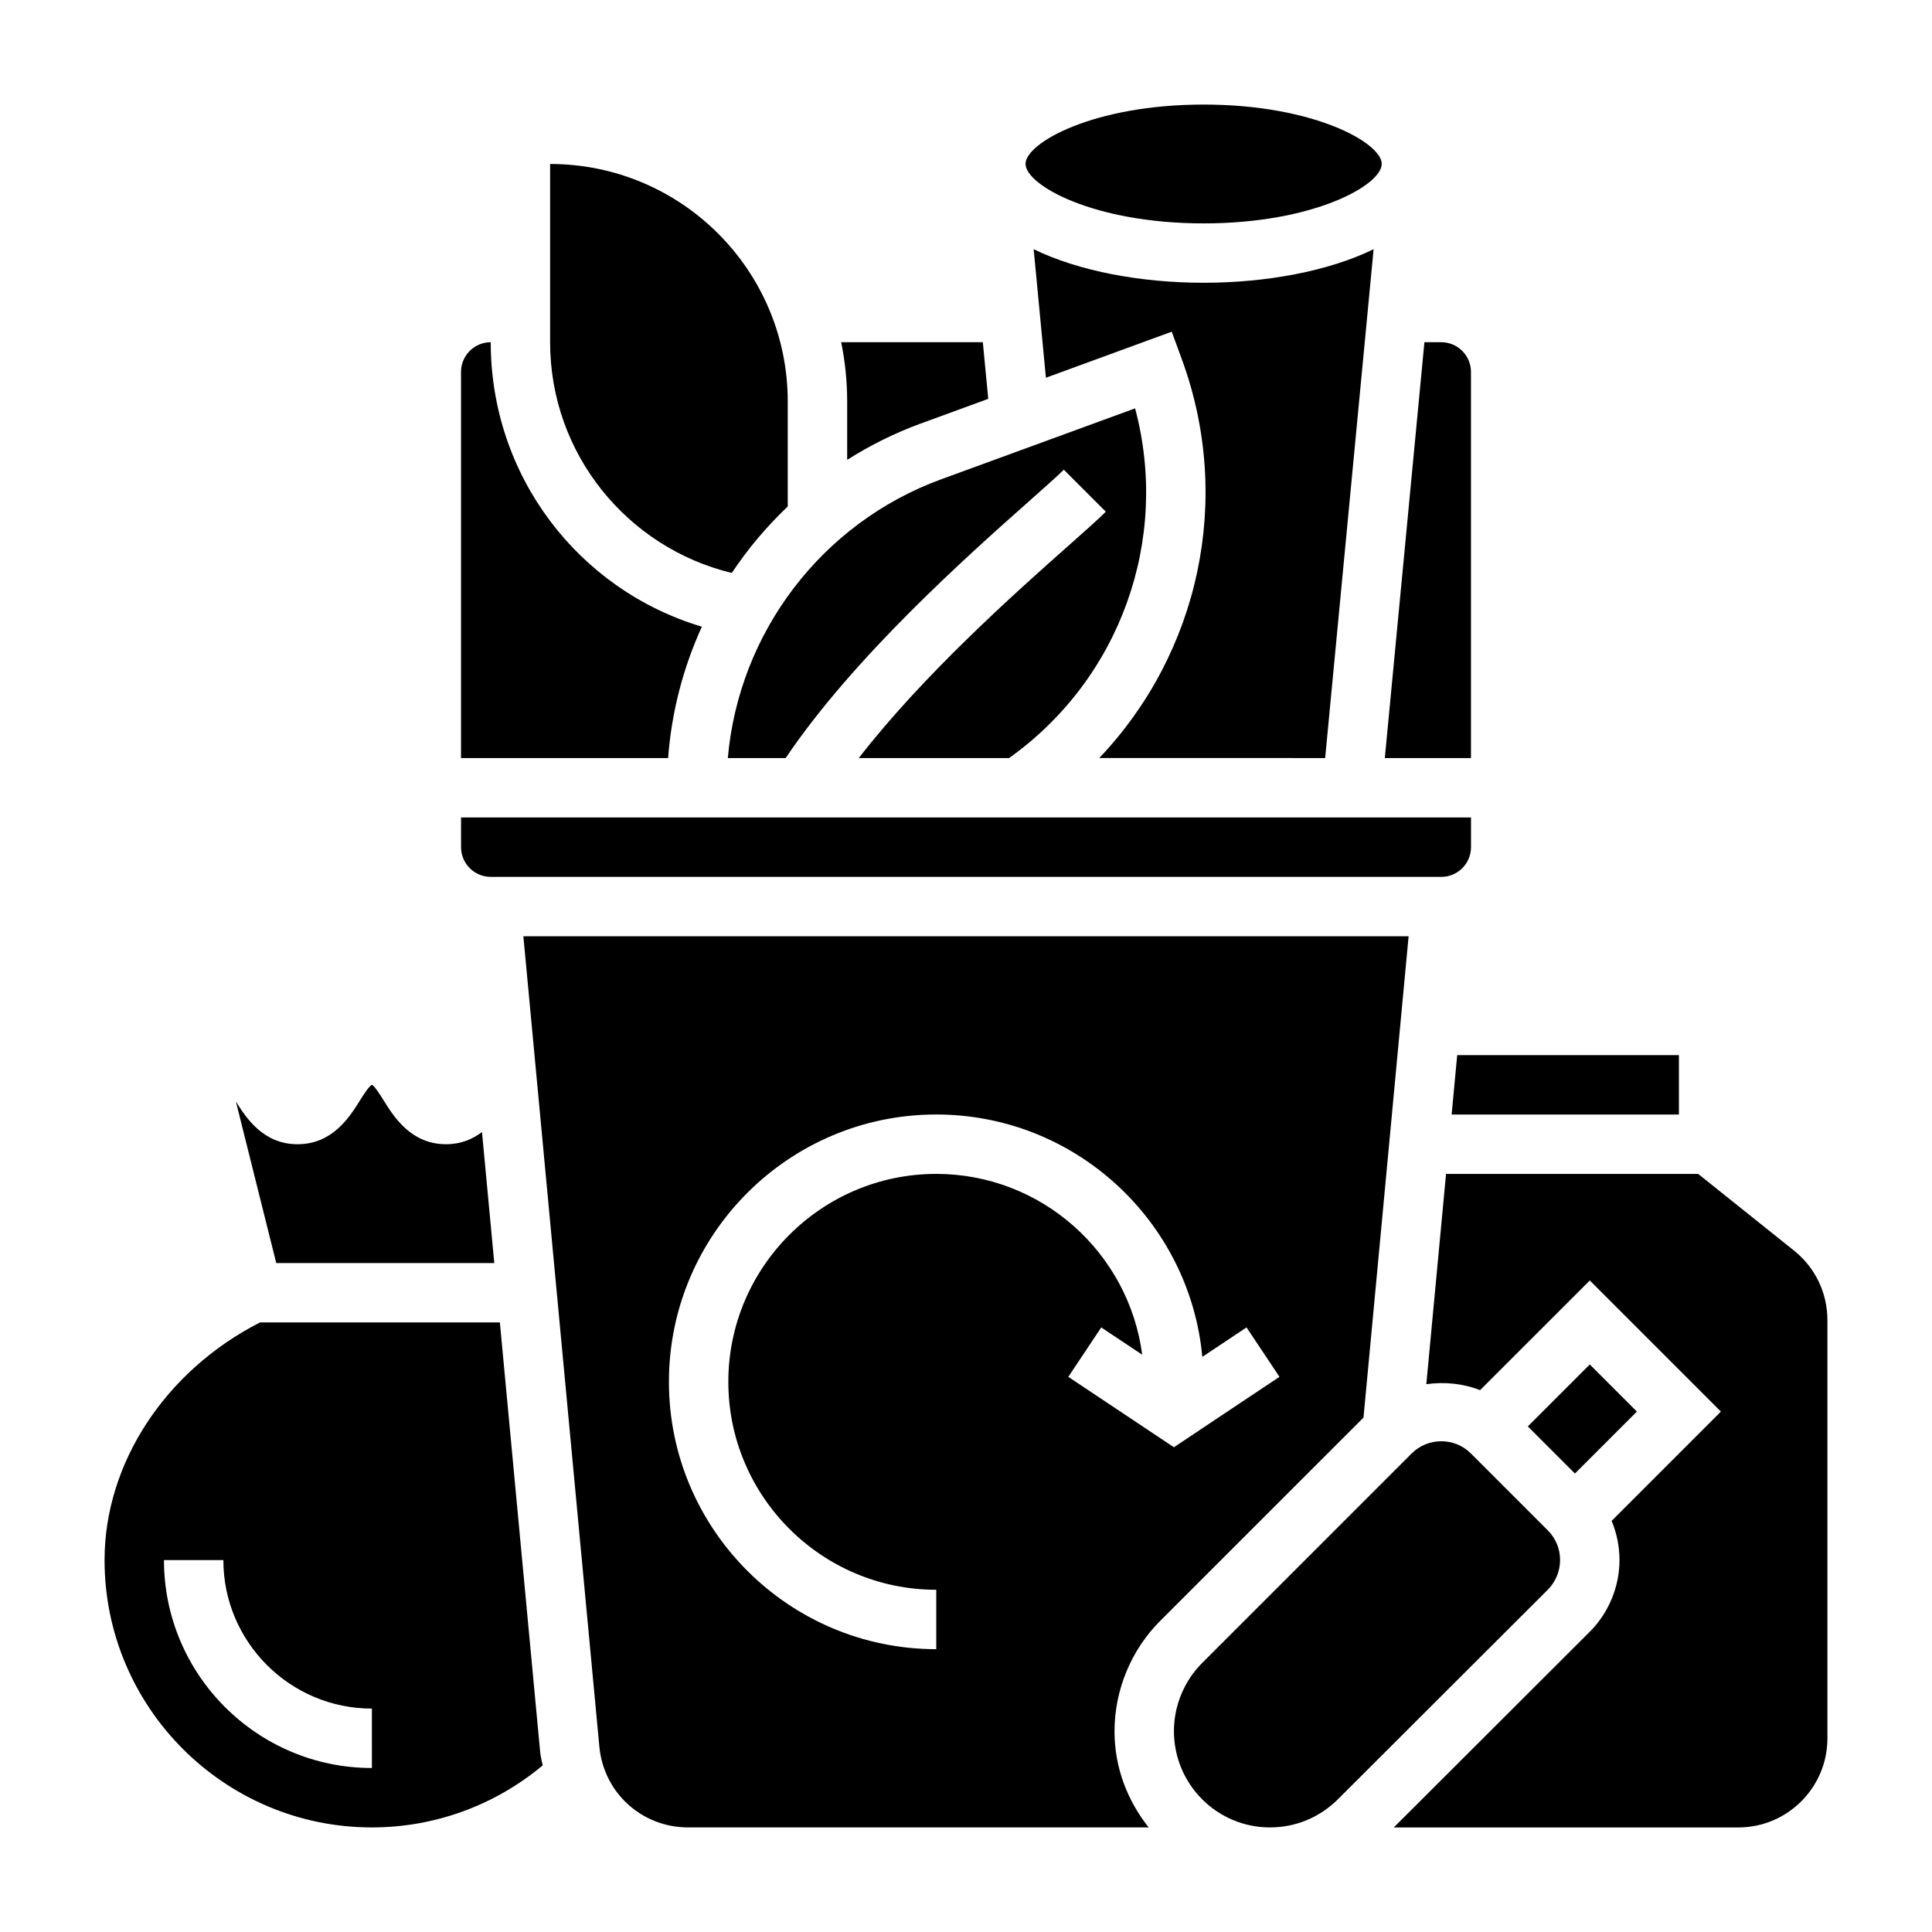
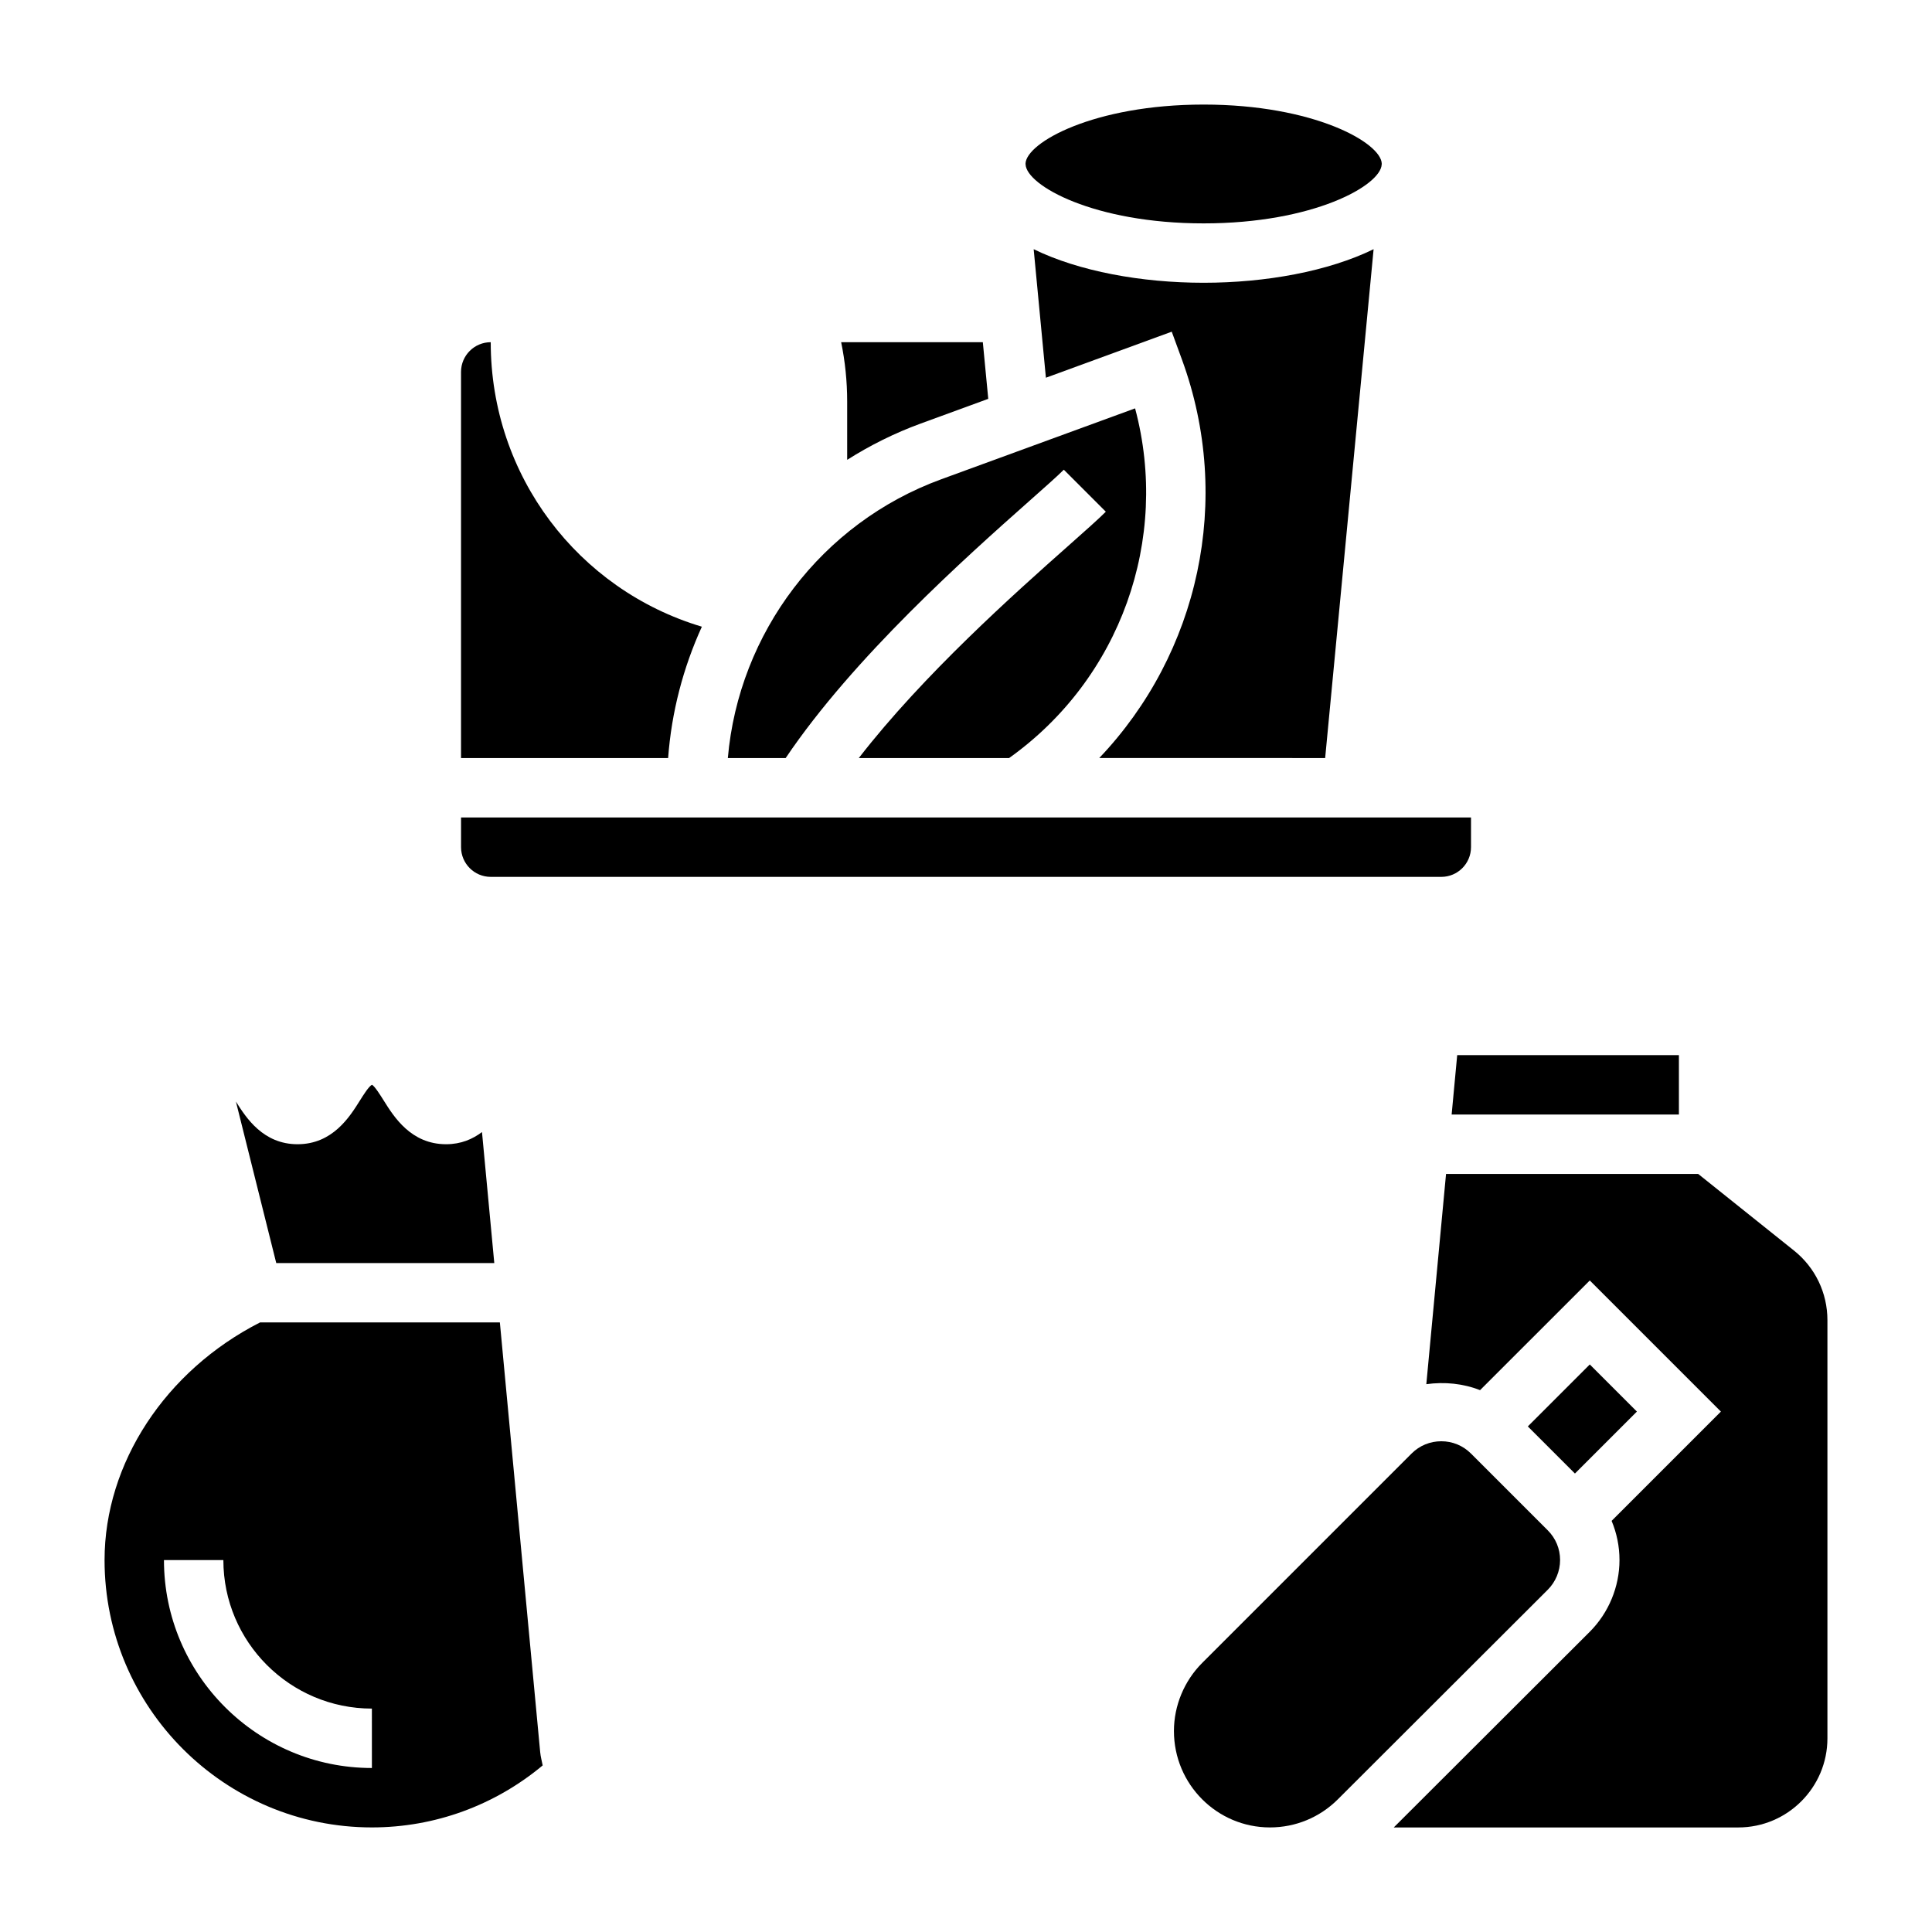
<svg xmlns="http://www.w3.org/2000/svg" fill="#000000" width="800px" height="800px" version="1.1" viewBox="144 144 512 512">
  <g>
-     <path d="m337.93 295.84c4.258-6.406 9.25-12.312 14.832-17.625v-27.781c0-34.777-28.199-62.977-62.977-62.977v47.23c0 29.664 20.531 54.477 48.145 61.152z" />
    <path d="m352.21 344.89c17.996-26.711 47.98-53.41 64.496-68.055 4.203-3.731 7.445-6.59 9.219-8.359l11.133 11.133c-1.906 1.906-5.383 5-9.91 9.012-14.113 12.508-38.43 34.148-55.555 56.27h39.832c29.527-21.051 42.645-57.984 33.387-92.668l-51.414 18.805c-31.699 11.594-53.625 40.691-56.512 73.863z" />
    <path d="m274.99 478.72-3.258-34.715c-2.457 1.855-5.527 3.227-9.512 3.227-9.289 0-13.816-7.242-16.523-11.57-0.898-1.434-2.394-3.816-3.117-4.188-0.82 0.371-2.312 2.762-3.203 4.18-2.711 4.328-7.234 11.578-16.523 11.578-9.094 0-13.609-6.957-16.336-11.312l10.691 42.801z" />
    <path d="m330 310.08c-32.746-9.777-55.953-39.953-55.953-75.391-4.344 0-7.871 3.535-7.871 7.871v102.34h54.883c0.898-12.219 4-23.969 8.941-34.816z" />
    <path d="m368.51 265.86c6.055-3.832 12.562-7.086 19.477-9.613l17.91-6.551-1.438-15.008h-37.543c1.043 5.082 1.594 10.352 1.594 15.742z" />
    <path d="m495.18 344.89 12.84-134.85c-12.008 5.863-28.555 8.895-45.043 8.895-16.484 0-33.039-3.031-45.043-8.895l3.242 34.062 33.348-12.203 2.707 7.391c13.594 37.164 4.457 77.887-21.914 105.59z" />
-     <path d="m533.82 242.56c0-4.336-3.527-7.871-7.871-7.871h-4.465l-10.492 110.21h22.828z" />
    <path d="m528.7 439.36h60.227v-15.746h-58.754z" />
    <path d="m462.98 203.2c29.102 0 46.949-10.051 47.184-15.625l0.016-0.188c-0.133-5.57-18.02-15.676-47.199-15.676-29.18 0-47.066 10.109-47.207 15.672l0.016 0.188c0.242 5.574 18.086 15.629 47.191 15.629z" />
    <path d="m274.05 376.38h251.91c4.344 0 7.871-3.535 7.871-7.871v-7.871l-267.65-0.004v7.871c0 4.34 3.523 7.875 7.871 7.875z" />
-     <path d="m505.34 519.68 11.957-127.56h-234.6l20.137 214.74c1.133 12.219 11.238 21.422 23.504 21.422h122.07c-5.578-7.031-9.051-15.801-9.051-25.445 0-10.957 4.402-21.57 12.066-29.246zm-78.227-10.801 8.73-13.098 10.855 7.234c-3.535-26.992-26.641-47.918-54.578-47.918-30.379 0-55.105 24.727-55.105 55.105 0 30.379 24.727 55.105 55.105 55.105v15.742c-39.07 0-70.848-31.781-70.848-70.848 0-39.07 31.781-70.848 70.848-70.848 36.832 0 67.164 28.262 70.508 64.234l11.715-7.809 8.73 13.098-27.977 18.66z" />
    <path d="m548.89 522.02 16.422-16.422 12.484 12.484-16.422 16.422z" />
    <path d="m557.44 557.43c0-2.969-1.148-5.754-3.25-7.856l-20.371-20.371c-2.102-2.102-4.891-3.254-7.859-3.254-2.977 0-5.769 1.148-7.871 3.25l-55.527 55.527c-4.731 4.742-7.457 11.301-7.457 18 0 14.145 11.414 25.562 25.445 25.562 6.785 0 13.18-2.644 17.988-7.438l55.648-55.562c2.066-2.07 3.254-4.93 3.254-7.859z" />
    <path d="m276.47 494.46h-63.562c-25.086 12.785-41.199 37.324-41.199 62.977 0 39.07 31.781 70.848 70.848 70.848 16.672 0 32.551-5.84 45.258-16.43-0.219-1.172-0.551-2.305-0.66-3.519zm-33.914 118.08c-30.379 0-55.105-24.727-55.105-55.105h15.742c0 21.703 17.656 39.359 39.359 39.359z" />
    <path d="m619.42 475.41-25.387-20.305h-66.816l-5.227 55.719c4.785-0.668 9.738-0.195 14.242 1.582l29.078-29.07 34.746 34.746-28.961 28.961c1.359 3.254 2.086 6.762 2.086 10.391 0 7.07-2.867 13.988-7.871 18.996l-51.949 51.863h91.309c13.02 0 23.617-10.598 23.617-23.617v-110.82c0-7.211-3.231-13.941-8.867-18.449z" />
  </g>
</svg>